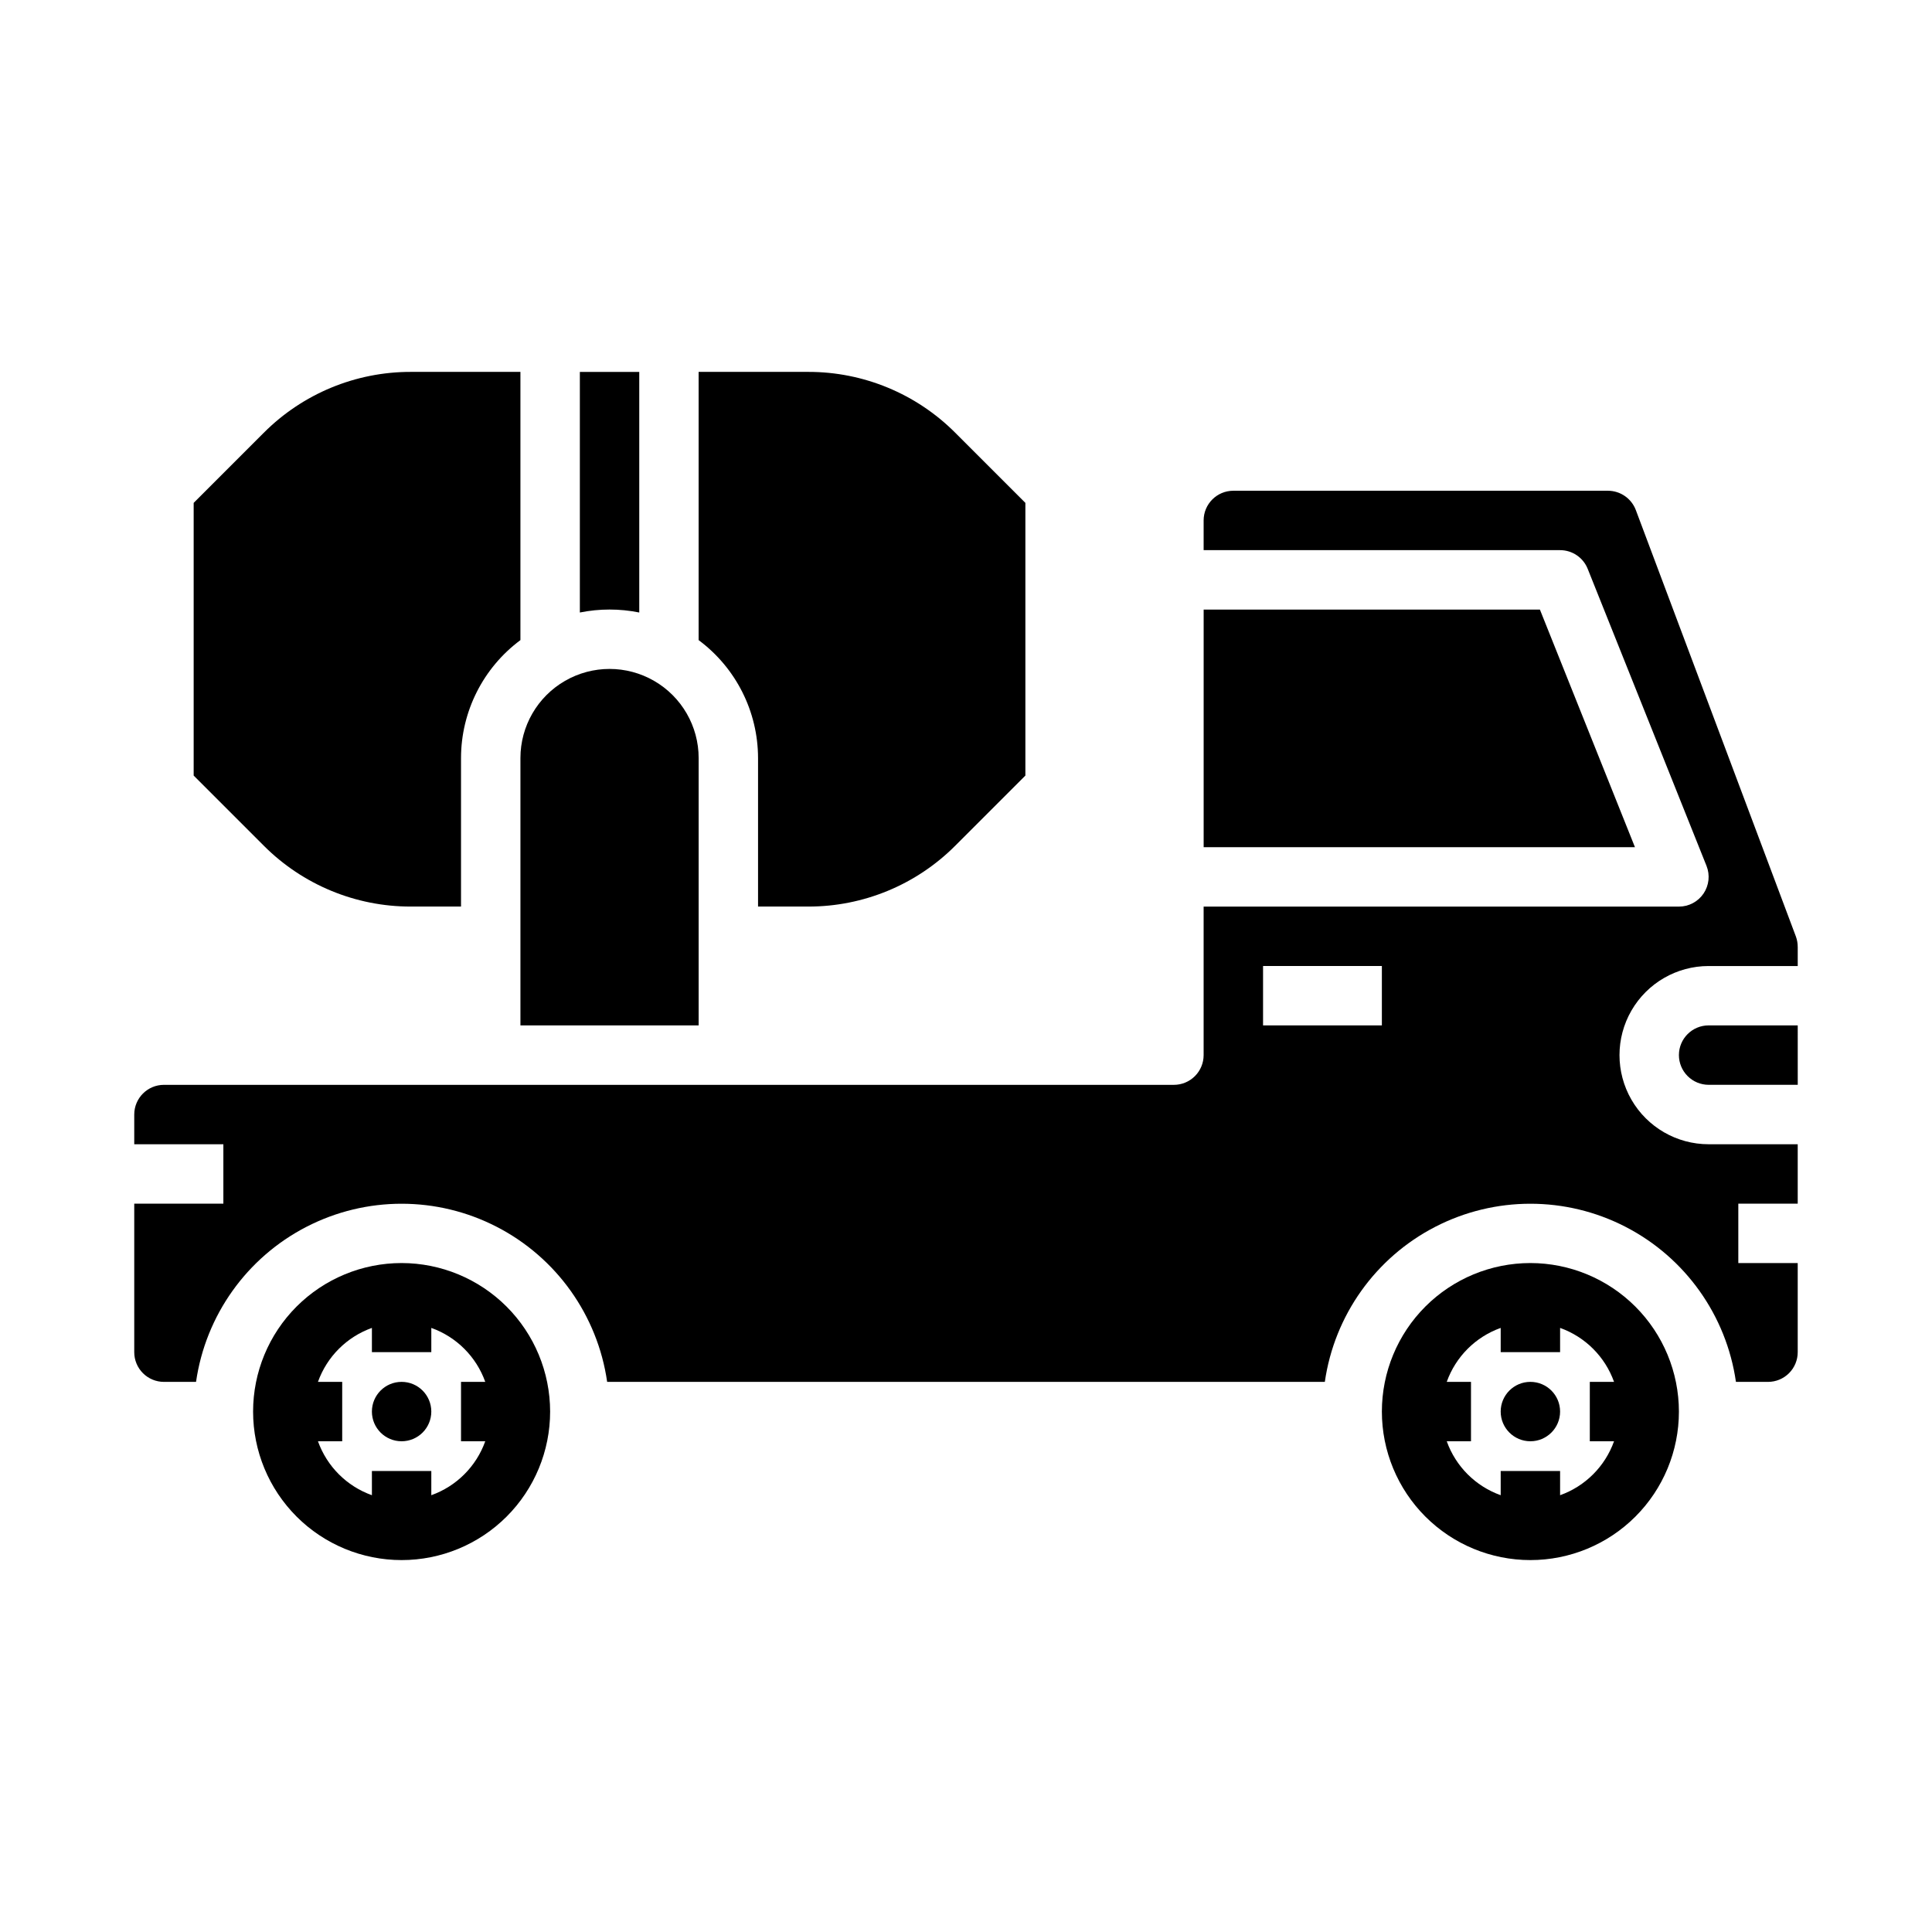
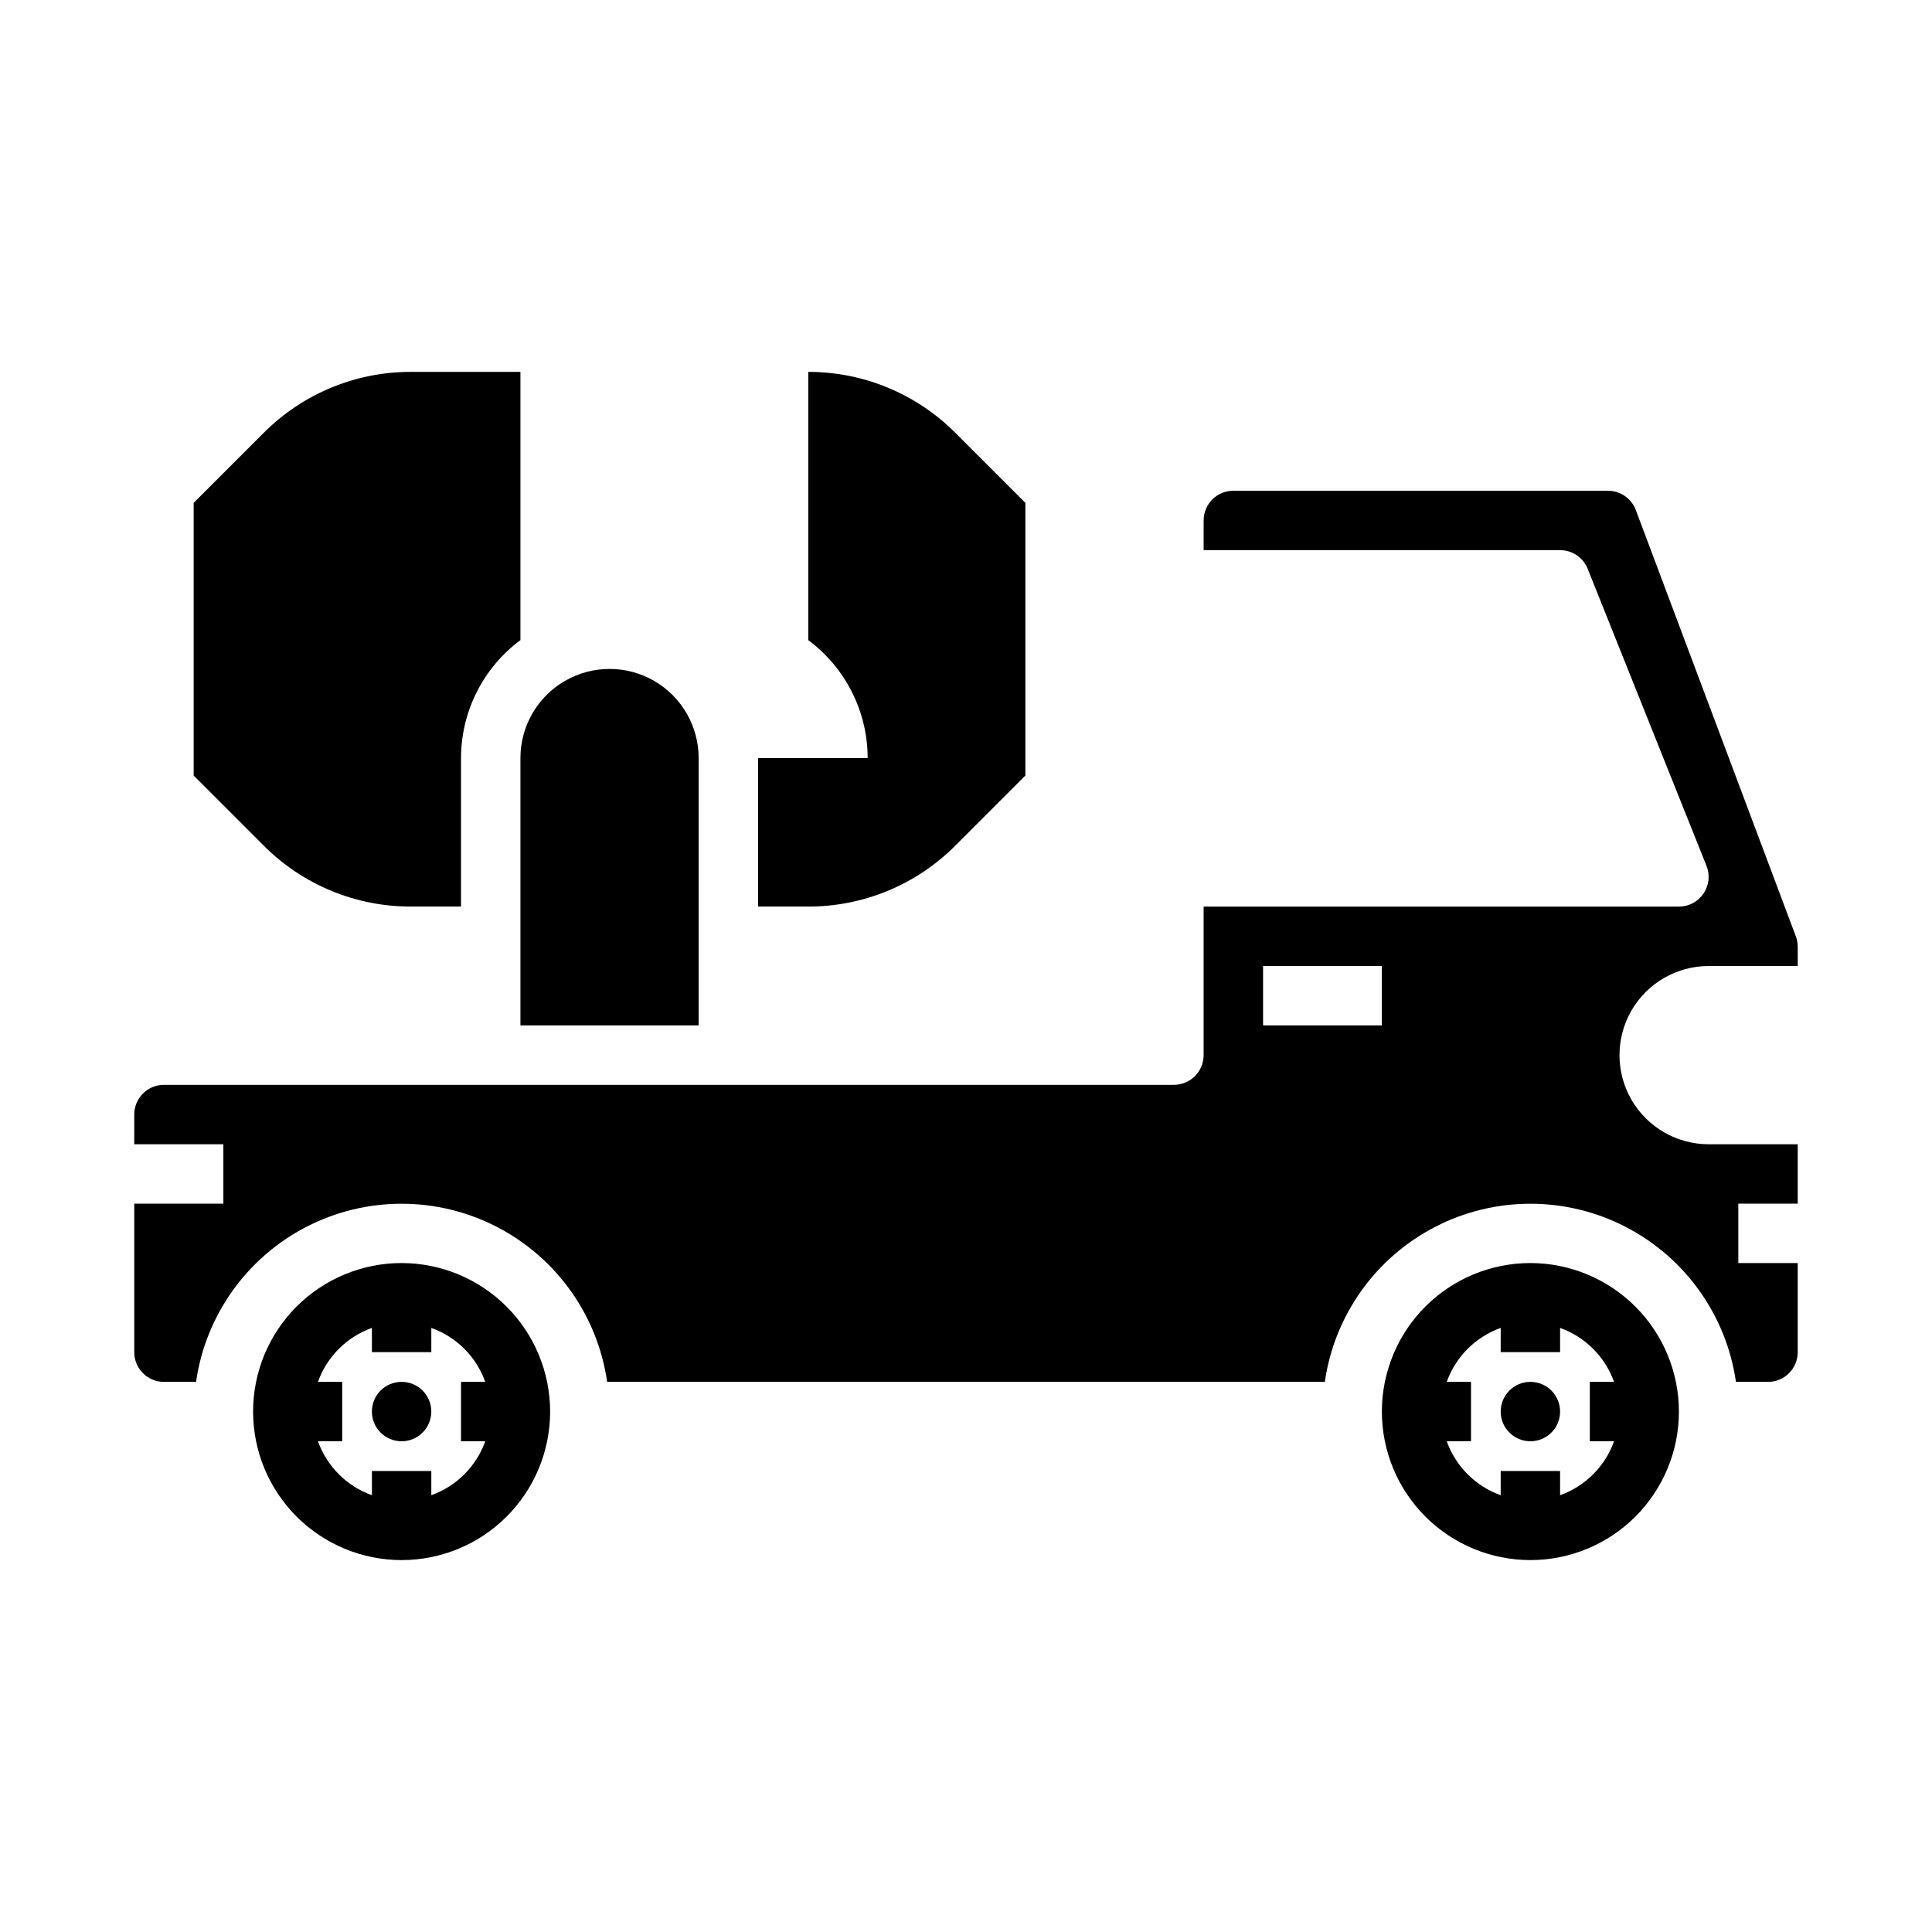
<svg xmlns="http://www.w3.org/2000/svg" fill="#000000" width="800px" height="800px" version="1.1" viewBox="144 144 512 512">
  <g>
    <path d="m252.87 384.25h13.305v-39.359c0.012-12.32 5.852-23.906 15.742-31.254v-71.082h-29.047c-14.621-0.023-28.645 5.785-38.969 16.137l-18.578 18.578v72.266l18.578 18.578c10.324 10.352 24.348 16.16 38.969 16.137z" />
    <path d="m258.3 518.08c0 4.348-3.523 7.871-7.871 7.871-4.348 0-7.871-3.523-7.871-7.871s3.523-7.871 7.871-7.871c4.348 0 7.871 3.523 7.871 7.871" />
    <path d="m557.44 518.08c0 4.348-3.523 7.871-7.871 7.871s-7.871-3.523-7.871-7.871 3.523-7.871 7.871-7.871 7.871 3.523 7.871 7.871" />
    <path d="m281.92 415.74h47.23v-70.848c0-8.438-4.5-16.234-11.805-20.453-7.309-4.219-16.312-4.219-23.617 0-7.309 4.219-11.809 12.016-11.809 20.453z" />
-     <path d="m552.09 305.54h-89.109v62.977h114.3z" />
-     <path d="m313.41 306.32v-63.762h-15.742v63.762c5.195-1.047 10.547-1.047 15.742 0z" />
-     <path d="m344.89 344.89v39.359h13.305c14.617 0.023 28.641-5.785 38.965-16.137l18.578-18.578v-72.266l-18.578-18.578c-10.324-10.352-24.348-16.16-38.965-16.137h-29.051v71.086-0.004c9.895 7.348 15.73 18.934 15.746 31.254z" />
+     <path d="m344.89 344.89v39.359h13.305c14.617 0.023 28.641-5.785 38.965-16.137l18.578-18.578v-72.266l-18.578-18.578c-10.324-10.352-24.348-16.16-38.965-16.137v71.086-0.004c9.895 7.348 15.73 18.934 15.746 31.254z" />
    <path d="m619.94 392.21-42.43-113.04c-1.164-3.078-4.109-5.113-7.398-5.117h-99.266c-4.348 0-7.871 3.523-7.871 7.871v7.871h94.461c3.227-0.004 6.129 1.965 7.324 4.961l31.488 78.719c0.965 2.426 0.664 5.176-0.801 7.336-1.469 2.16-3.91 3.453-6.523 3.449h-125.95v39.359c0 2.09-0.832 4.09-2.309 5.566-1.477 1.477-3.477 2.309-5.566 2.309h-267.65c-4.348 0-7.871 3.523-7.871 7.871v7.871h23.617v15.742l-23.617 0.004v39.359c0 2.086 0.828 4.09 2.305 5.566 1.477 1.477 3.481 2.305 5.566 2.305h8.504c2.531-17.621 13.43-32.934 29.254-41.09 15.824-8.16 34.617-8.16 50.438 0 15.824 8.156 26.727 23.469 29.258 41.09h190.19c2.531-17.621 13.43-32.934 29.254-41.09 15.824-8.16 34.617-8.16 50.441 0 15.82 8.156 26.723 23.469 29.254 41.09h8.5c2.09 0 4.09-0.828 5.566-2.305 1.477-1.477 2.305-3.481 2.305-5.566v-23.617h-15.742v-15.742h15.742v-15.746h-23.613c-8.438 0-16.234-4.5-20.453-11.809-4.219-7.305-4.219-16.309 0-23.617 4.219-7.305 12.016-11.805 20.453-11.805h23.617v-5.039h-0.004c0.004-0.938-0.156-1.871-0.473-2.754zm-109.73 23.535h-31.488v-15.742h31.488z" />
-     <path d="m588.93 423.61c0 2.09 0.832 4.09 2.309 5.566 1.477 1.477 3.477 2.309 5.566 2.309h23.617l-0.004-15.746h-23.613c-4.348 0-7.875 3.523-7.875 7.871z" />
    <path d="m250.43 478.72c-10.438 0-20.449 4.148-27.832 11.527-7.379 7.383-11.527 17.395-11.527 27.832 0 10.441 4.148 20.449 11.527 27.832 7.383 7.383 17.395 11.527 27.832 11.527s20.449-4.144 27.832-11.527c7.383-7.383 11.527-17.391 11.527-27.832-0.012-10.434-4.164-20.438-11.539-27.816-7.379-7.379-17.387-11.531-27.82-11.543zm22.168 47.23c-2.383 6.668-7.629 11.914-14.297 14.297v-6.422h-15.742v6.422c-6.668-2.383-11.914-7.629-14.297-14.297h6.426v-15.742h-6.426c2.383-6.668 7.629-11.914 14.297-14.297v6.426h15.742v-6.426c6.668 2.383 11.914 7.629 14.297 14.297h-6.422v15.742z" />
    <path d="m549.57 478.72c-10.438 0-20.449 4.148-27.832 11.527-7.379 7.383-11.527 17.395-11.527 27.832 0 10.441 4.148 20.449 11.527 27.832 7.383 7.383 17.395 11.527 27.832 11.527 10.441 0 20.449-4.144 27.832-11.527 7.383-7.383 11.527-17.391 11.527-27.832-0.012-10.434-4.16-20.438-11.539-27.816-7.379-7.379-17.383-11.531-27.82-11.543zm22.168 47.23c-2.383 6.668-7.629 11.914-14.297 14.297v-6.422h-15.742v6.422c-6.668-2.383-11.914-7.629-14.297-14.297h6.426v-15.742h-6.426c2.383-6.668 7.629-11.914 14.297-14.297v6.426h15.742v-6.426c6.668 2.383 11.914 7.629 14.297 14.297h-6.422v15.742z" />
  </g>
</svg>